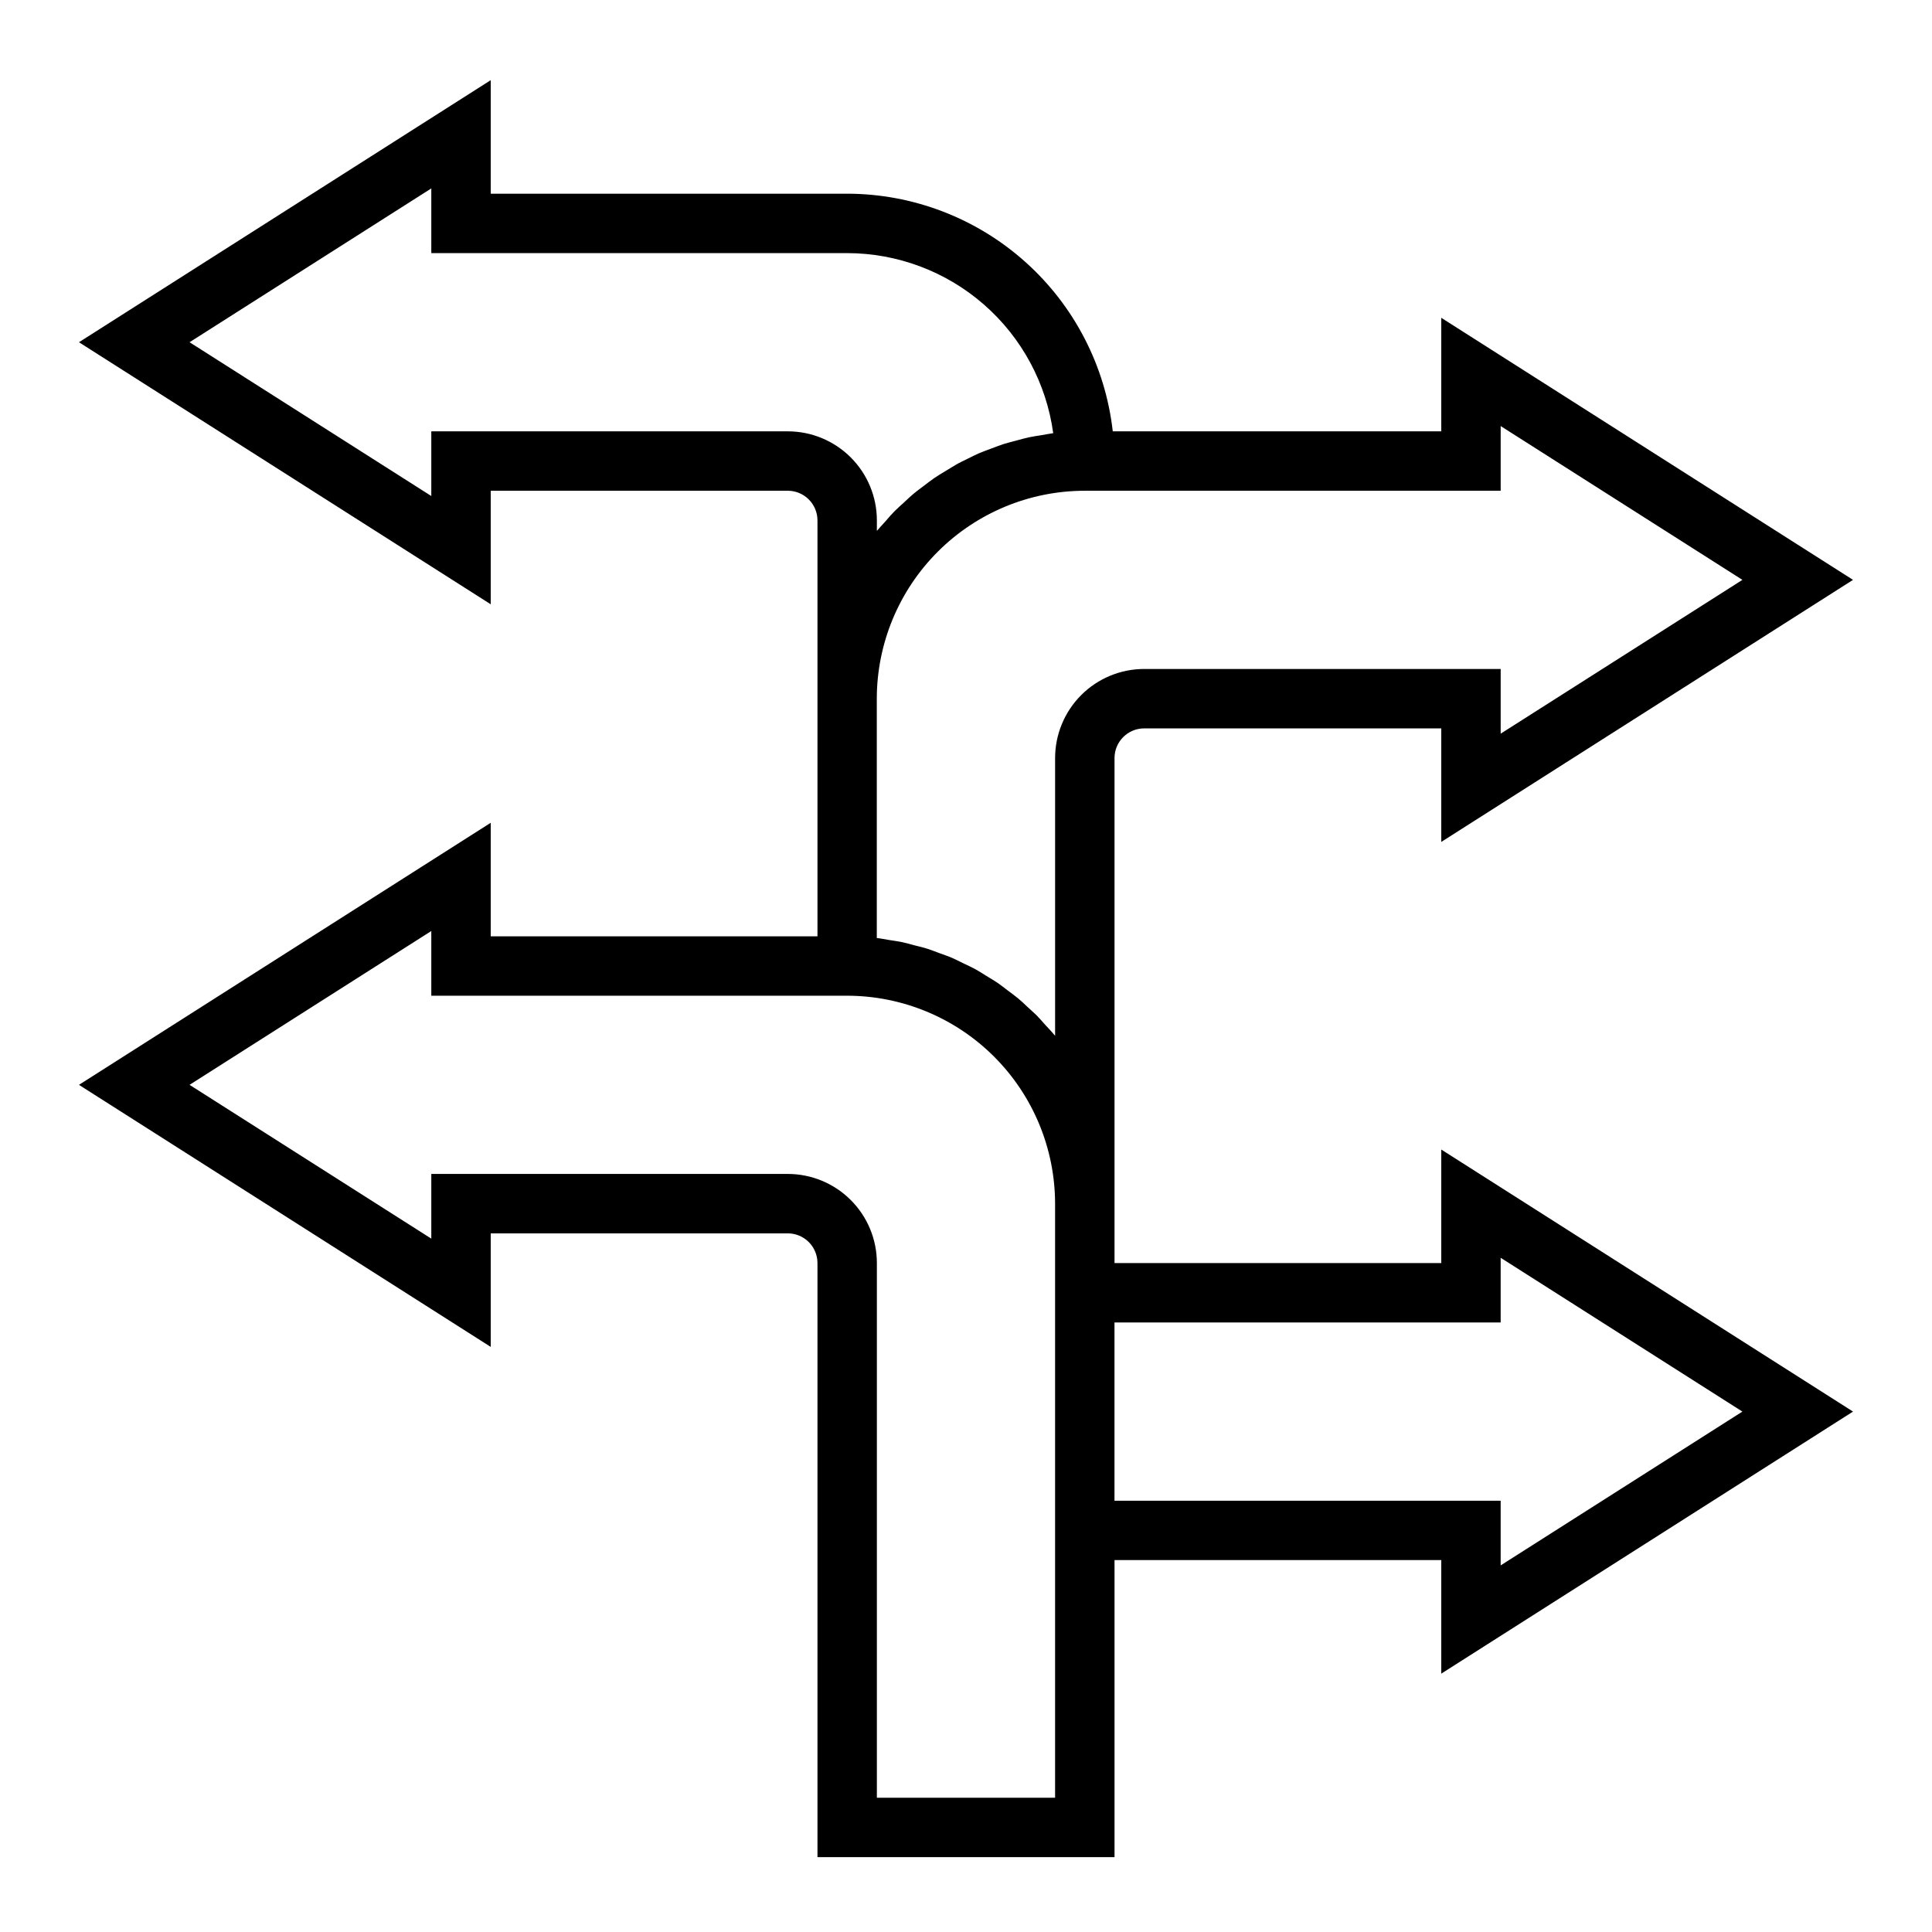
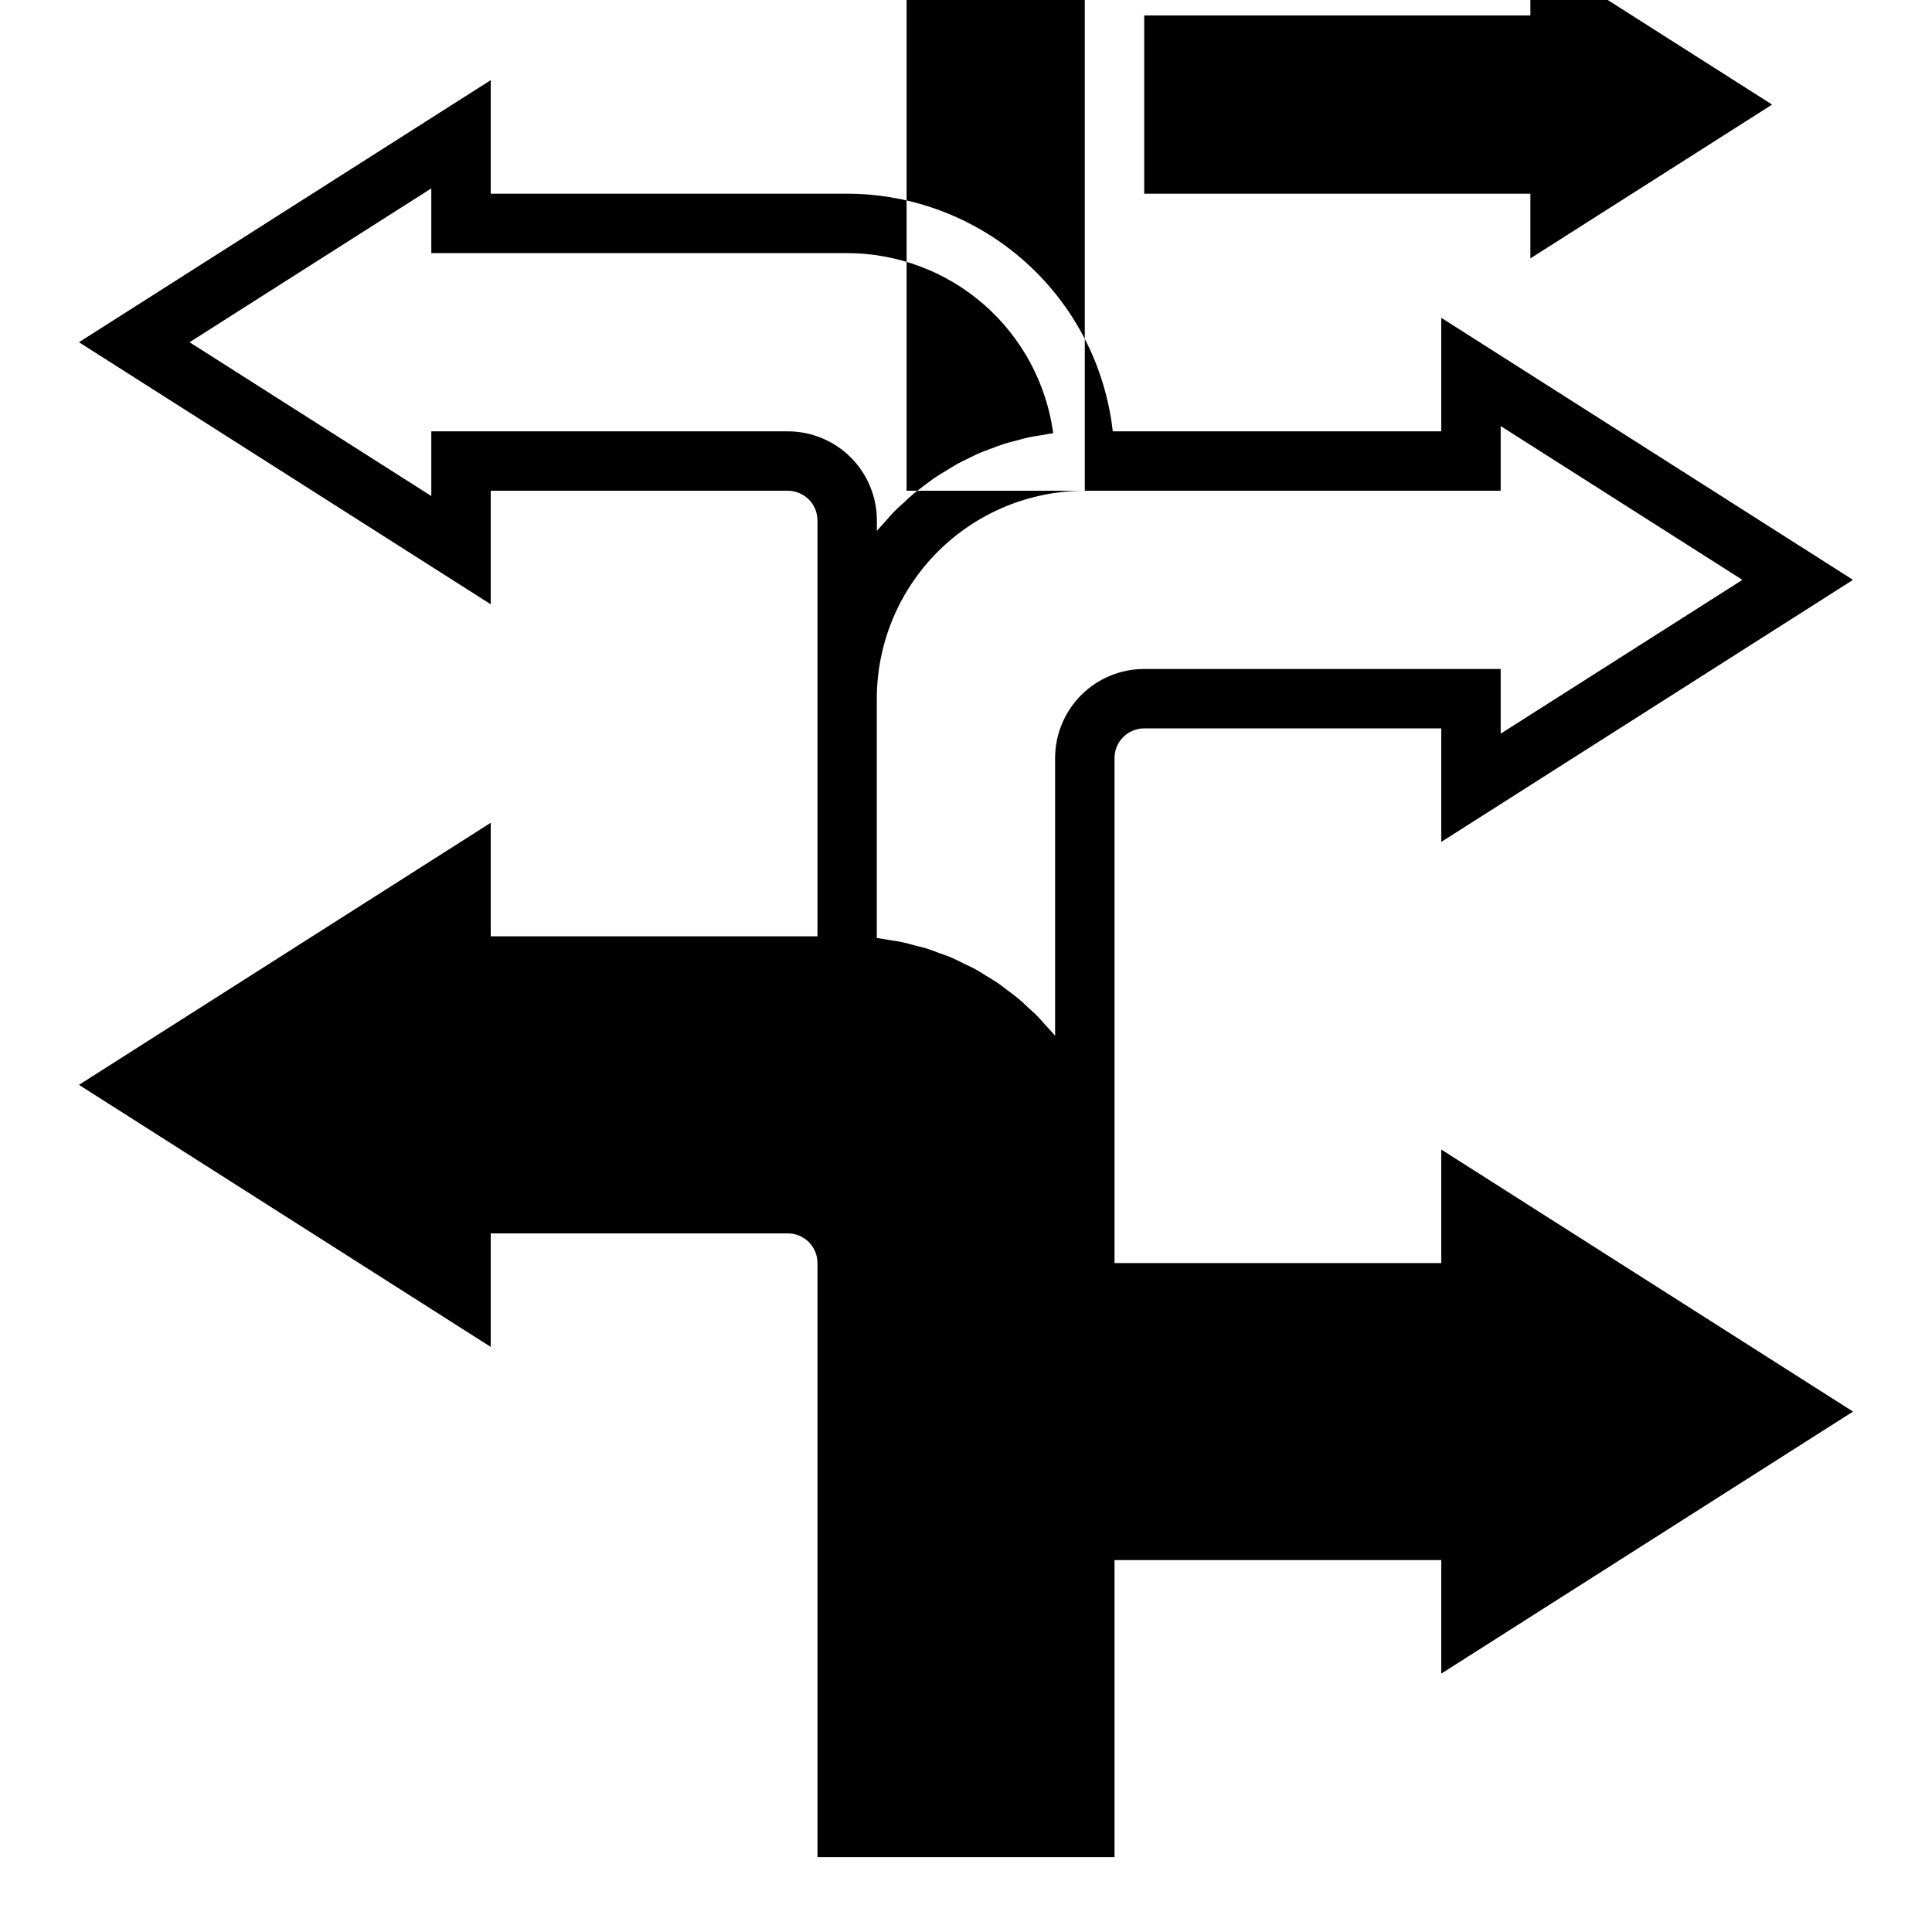
<svg xmlns="http://www.w3.org/2000/svg" fill="#000000" width="800px" height="800px" version="1.1" viewBox="144 144 512 512">
-   <path d="m525.95 478.72h-86.59v-133.82c0-4.348 3.523-7.871 7.871-7.871h78.719v30.086l109.12-69.445-109.12-69.449v30.086h-87.055c-1.953-17.309-10.207-33.293-23.188-44.906s-29.777-18.047-47.195-18.07h-94.465v-30.086l-109.12 69.449 109.12 69.445v-30.086h78.719c2.09 0 4.09 0.828 5.566 2.305 1.477 1.477 2.305 3.481 2.305 5.566v110.21h-86.59v-30.086l-109.12 69.449 109.12 69.445v-30.086h78.719c2.09 0 4.09 0.828 5.566 2.305 1.477 1.477 2.305 3.481 2.305 5.566v157.44h78.723v-78.723h86.59v30.086l109.12-69.445-109.12-69.445zm-149.57-194.05v-2.746c0-6.262-2.488-12.27-6.918-16.699-4.43-4.43-10.434-6.918-16.699-6.918h-94.465v17.145l-64.062-40.758 64.062-40.762v17.145h110.21c13.328 0.016 26.203 4.859 36.242 13.629 10.039 8.773 16.562 20.883 18.363 34.09-1 0.125-1.961 0.348-2.953 0.504-1.156 0.188-2.363 0.348-3.473 0.59-1.109 0.242-2.266 0.566-3.394 0.875-1.125 0.309-2.25 0.559-3.344 0.914s-2.172 0.789-3.25 1.188c-1.078 0.402-2.164 0.789-3.211 1.234-1.047 0.449-2.047 0.977-3.07 1.48-1.023 0.504-2.078 0.984-3.086 1.574-1.008 0.59-1.914 1.156-2.867 1.738s-1.977 1.18-2.93 1.836c-0.953 0.652-1.793 1.34-2.684 2.008s-1.844 1.355-2.723 2.086c-0.883 0.73-1.668 1.512-2.496 2.273-0.828 0.762-1.691 1.504-2.496 2.312-0.805 0.812-1.574 1.676-2.289 2.527-0.715 0.852-1.527 1.637-2.234 2.504-0.07 0.059-0.156 0.137-0.234 0.23zm55.105-10.617h110.21v-17.145l64.062 40.762-64.062 40.758v-17.145h-94.465c-6.262 0-12.27 2.488-16.699 6.918-4.43 4.43-6.918 10.438-6.918 16.699v73.594c-0.07-0.094-0.164-0.172-0.234-0.27-0.738-0.906-1.574-1.746-2.363-2.613-0.789-0.867-1.441-1.66-2.211-2.441-0.77-0.781-1.73-1.574-2.598-2.41-0.867-0.836-1.574-1.496-2.418-2.195-0.844-0.699-1.875-1.441-2.824-2.156-0.953-0.715-1.707-1.34-2.613-1.953s-2.016-1.258-3.031-1.883c-1.016-0.621-1.836-1.172-2.793-1.699-0.961-0.527-2.133-1.062-3.203-1.574-1.07-0.512-1.961-0.992-2.977-1.434s-2.234-0.852-3.363-1.266c-1.125-0.418-2.07-0.789-3.148-1.148-1.078-0.363-2.312-0.621-3.481-0.93-1.164-0.309-2.18-0.613-3.305-0.852-1.125-0.234-2.363-0.395-3.543-0.582-1.055-0.164-2.094-0.395-3.148-0.512v-63.422c0.016-14.613 5.832-28.621 16.164-38.953 10.336-10.332 24.352-16.141 38.965-16.148zm-7.875 346.37h-47.23v-141.7c0-6.262-2.488-12.27-6.918-16.699-4.43-4.43-10.434-6.918-16.699-6.918h-94.465v17.145l-64.062-40.758 64.062-40.762v17.145h110.21c14.609 0.016 28.613 5.828 38.945 16.156 10.328 10.332 16.141 24.34 16.156 38.949zm118.08-143.1 64.062 40.762-64.062 40.762v-17.145h-102.34v-47.234h102.34z" />
+   <path d="m525.95 478.72h-86.59v-133.82c0-4.348 3.523-7.871 7.871-7.871h78.719v30.086l109.12-69.445-109.12-69.449v30.086h-87.055c-1.953-17.309-10.207-33.293-23.188-44.906s-29.777-18.047-47.195-18.07h-94.465v-30.086l-109.12 69.449 109.12 69.445v-30.086h78.719c2.09 0 4.09 0.828 5.566 2.305 1.477 1.477 2.305 3.481 2.305 5.566v110.21h-86.59v-30.086l-109.12 69.449 109.12 69.445v-30.086h78.719c2.09 0 4.09 0.828 5.566 2.305 1.477 1.477 2.305 3.481 2.305 5.566v157.44h78.723v-78.723h86.59v30.086l109.12-69.445-109.12-69.445zm-149.57-194.05v-2.746c0-6.262-2.488-12.27-6.918-16.699-4.43-4.43-10.434-6.918-16.699-6.918h-94.465v17.145l-64.062-40.758 64.062-40.762v17.145h110.21c13.328 0.016 26.203 4.859 36.242 13.629 10.039 8.773 16.562 20.883 18.363 34.09-1 0.125-1.961 0.348-2.953 0.504-1.156 0.188-2.363 0.348-3.473 0.59-1.109 0.242-2.266 0.566-3.394 0.875-1.125 0.309-2.25 0.559-3.344 0.914s-2.172 0.789-3.25 1.188c-1.078 0.402-2.164 0.789-3.211 1.234-1.047 0.449-2.047 0.977-3.07 1.48-1.023 0.504-2.078 0.984-3.086 1.574-1.008 0.59-1.914 1.156-2.867 1.738s-1.977 1.18-2.93 1.836c-0.953 0.652-1.793 1.34-2.684 2.008s-1.844 1.355-2.723 2.086c-0.883 0.73-1.668 1.512-2.496 2.273-0.828 0.762-1.691 1.504-2.496 2.312-0.805 0.812-1.574 1.676-2.289 2.527-0.715 0.852-1.527 1.637-2.234 2.504-0.07 0.059-0.156 0.137-0.234 0.23zm55.105-10.617h110.21v-17.145l64.062 40.762-64.062 40.758v-17.145h-94.465c-6.262 0-12.27 2.488-16.699 6.918-4.43 4.43-6.918 10.438-6.918 16.699v73.594c-0.07-0.094-0.164-0.172-0.234-0.27-0.738-0.906-1.574-1.746-2.363-2.613-0.789-0.867-1.441-1.66-2.211-2.441-0.77-0.781-1.73-1.574-2.598-2.41-0.867-0.836-1.574-1.496-2.418-2.195-0.844-0.699-1.875-1.441-2.824-2.156-0.953-0.715-1.707-1.34-2.613-1.953s-2.016-1.258-3.031-1.883c-1.016-0.621-1.836-1.172-2.793-1.699-0.961-0.527-2.133-1.062-3.203-1.574-1.07-0.512-1.961-0.992-2.977-1.434s-2.234-0.852-3.363-1.266c-1.125-0.418-2.07-0.789-3.148-1.148-1.078-0.363-2.312-0.621-3.481-0.93-1.164-0.309-2.18-0.613-3.305-0.852-1.125-0.234-2.363-0.395-3.543-0.582-1.055-0.164-2.094-0.395-3.148-0.512v-63.422c0.016-14.613 5.832-28.621 16.164-38.953 10.336-10.332 24.352-16.141 38.965-16.148zh-47.23v-141.7c0-6.262-2.488-12.27-6.918-16.699-4.43-4.43-10.434-6.918-16.699-6.918h-94.465v17.145l-64.062-40.758 64.062-40.762v17.145h110.21c14.609 0.016 28.613 5.828 38.945 16.156 10.328 10.332 16.141 24.34 16.156 38.949zm118.08-143.1 64.062 40.762-64.062 40.762v-17.145h-102.34v-47.234h102.34z" />
</svg>